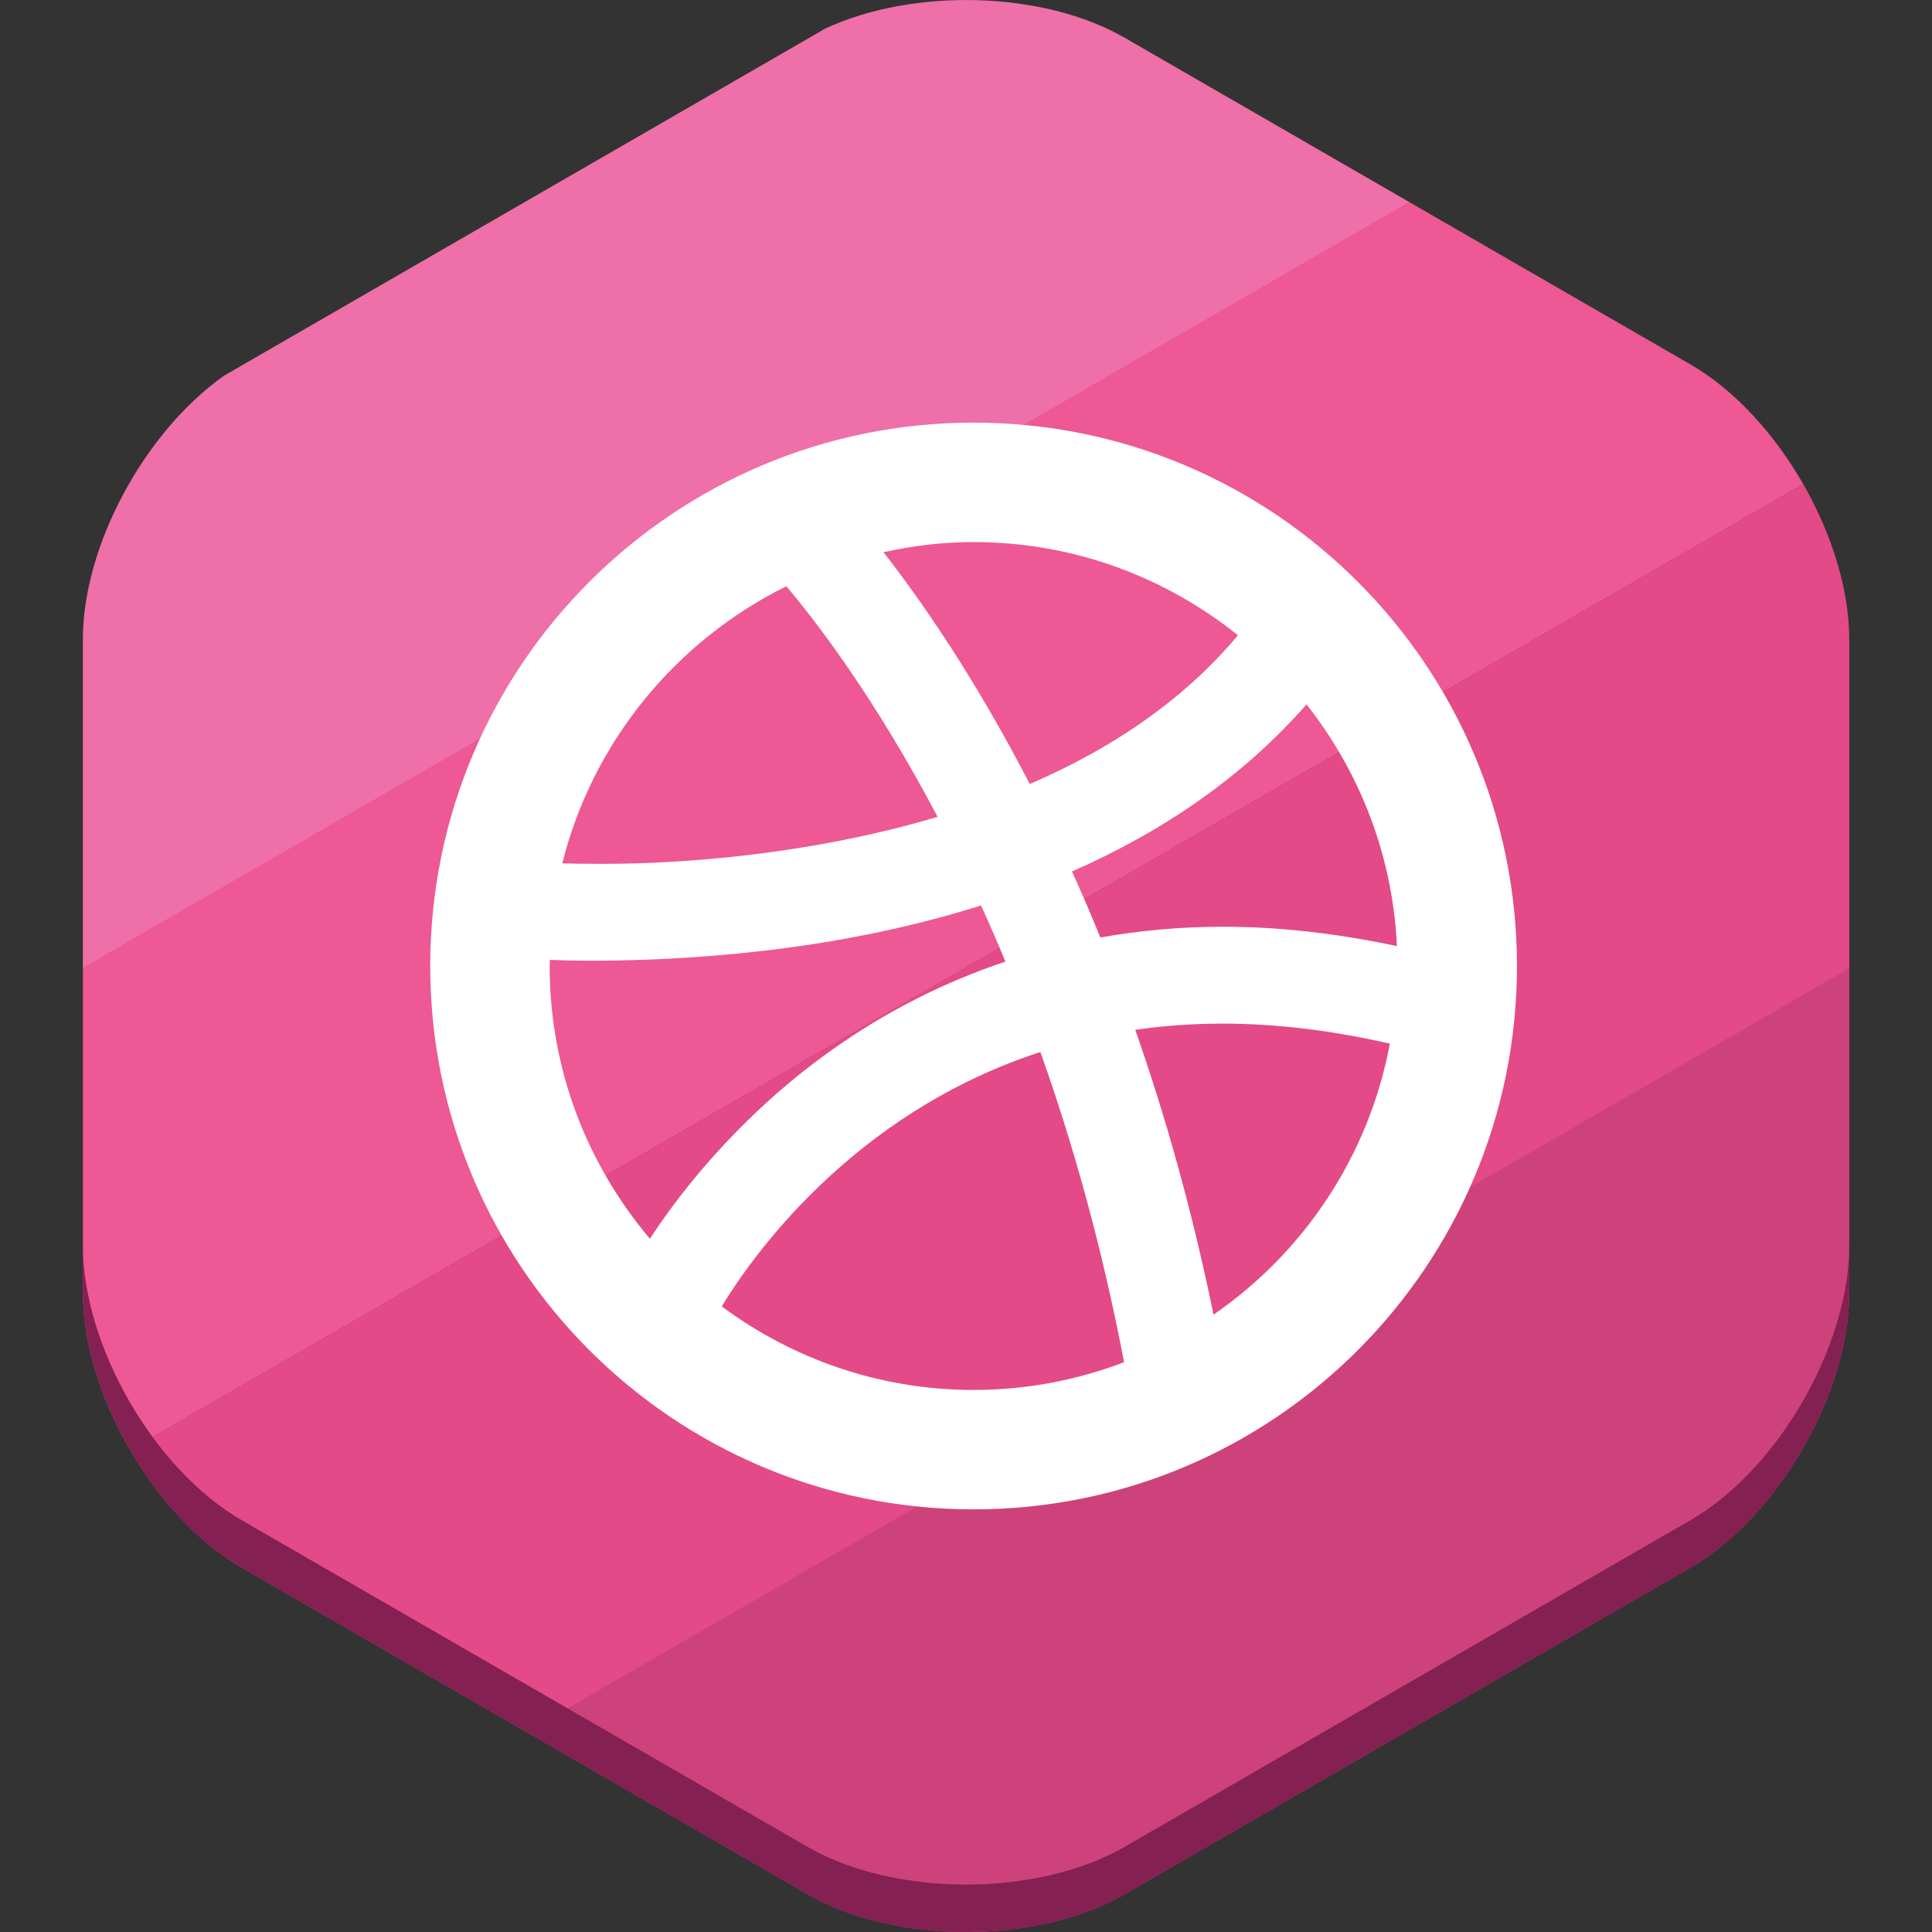
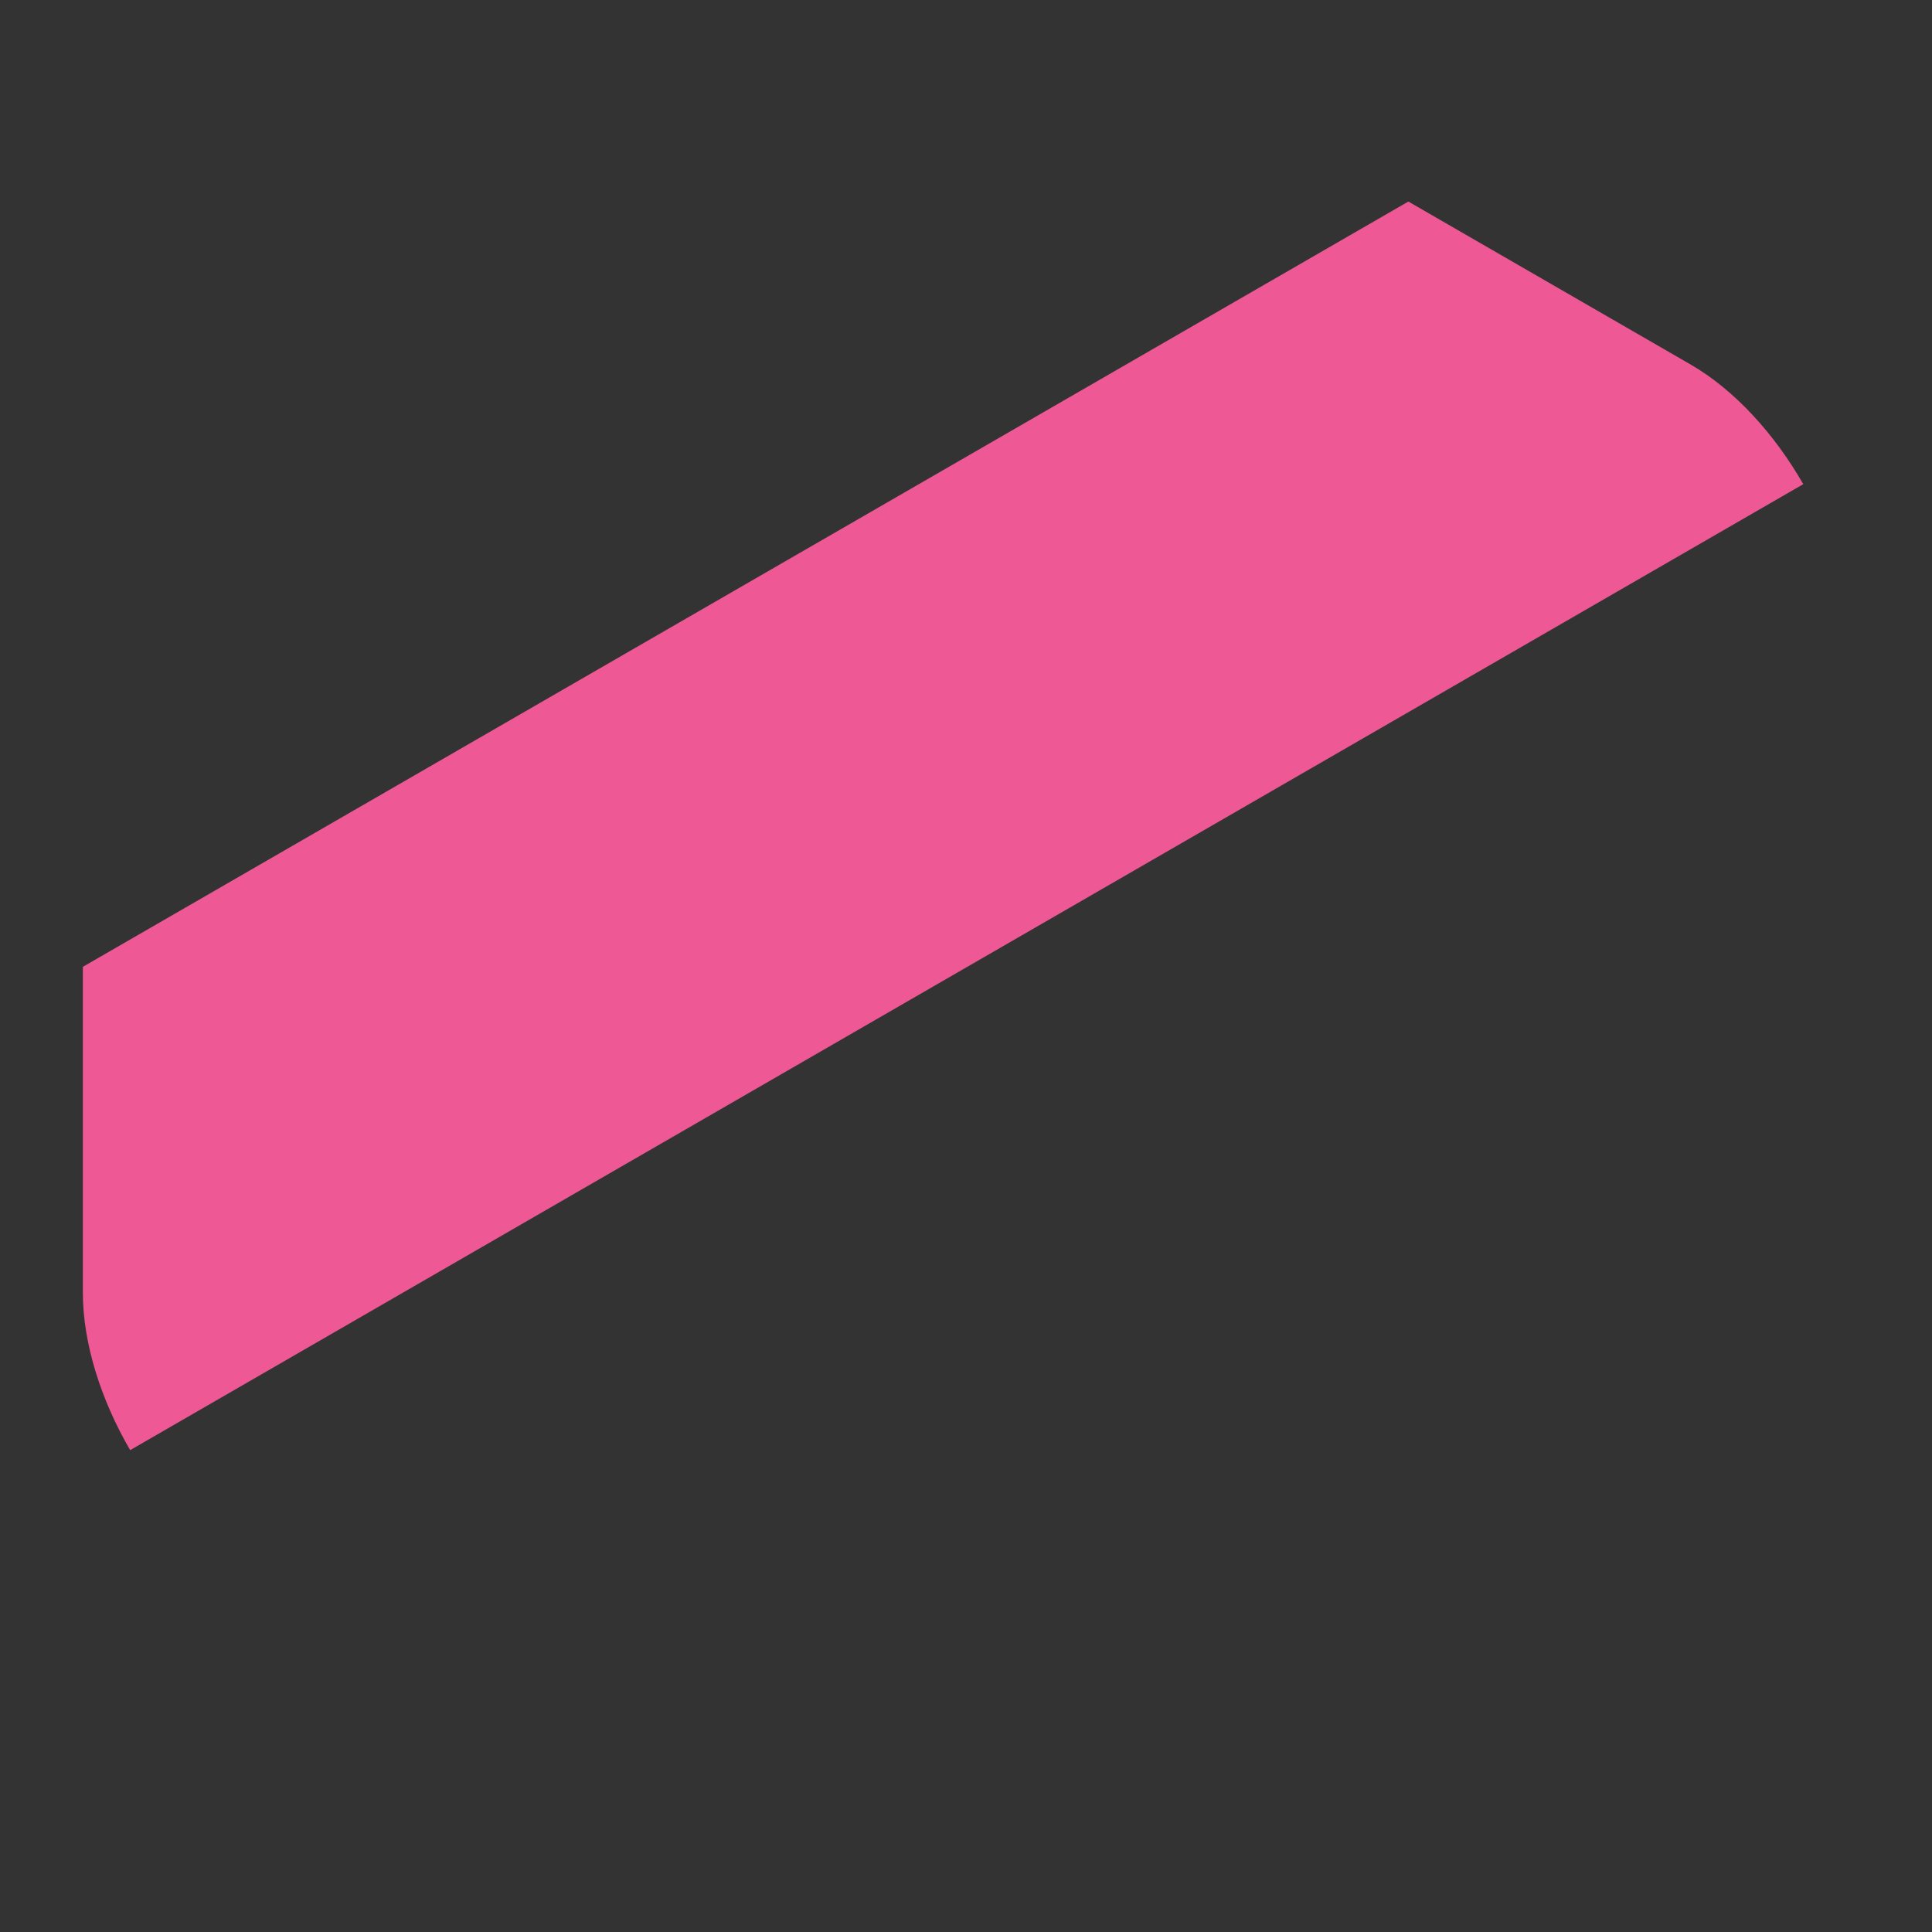
<svg xmlns="http://www.w3.org/2000/svg" enable-background="new 0 0 512 512" height="512px" id="Layer_1" version="1.1" viewBox="0 0 512 512" width="512px" xml:space="preserve">
  <rect x="0" y="0" width="512" height="512" fill="#333333" stroke="none" />
  <g id="Color-Hexagon">
    <g id="Dribbble_1_">
-       <path d="M448.013,415.413c23.132-13.354,42.058-46.136,42.058-72.846v-86.245L139.265,458.859l74.692,43.124    c23.132,13.354,60.982,13.354,84.114,0L448.013,415.413z" fill="#CE427B" />
-       <path d="M490.069,169.431c0-13.254-4.664-28-12.184-41.128L34.491,384.297    c7.608,13.078,18.048,24.49,29.526,31.116l75.484,43.582l350.57-202.401v-87.163H490.069z" fill="#E44A87" />
      <path d="M448.013,96.587l-74.784-43.178L21.959,256.216v86.353c0,13.458,4.808,28.454,12.534,41.734    l443.393-255.994C470.251,114.979,459.667,103.315,448.013,96.587z" fill="#ED5895" />
-       <path d="M373.463,53.545l-75.392-43.528c-21.604-12.474-56.04-13.288-79.34-2.462L59.449,99.517    c-21.004,14.776-37.49,44.986-37.49,69.914v87.055L373.463,53.545z" fill="#EF6FA9" />
-       <path d="M448.013,402.845l-149.941,86.569c-23.132,13.354-60.982,13.354-84.114,0L64.015,402.845    C40.883,389.491,21.957,356.709,21.957,330v12.57c0,26.71,18.926,59.49,42.058,72.846l149.941,86.569    c23.132,13.354,60.982,13.354,84.114,0l149.943-86.572c23.132-13.354,42.058-46.136,42.058-72.846V330    C490.069,356.709,471.145,389.489,448.013,402.845z" fill="#842052" />
-       <path d="M258.006,112.001c-79.528,0.006-143.991,64.474-143.991,144.005c0,79.52,64.464,143.993,143.993,143.993    s143.997-64.474,144.005-143.993C402.003,176.474,337.538,112.007,258.006,112.001z M321.592,348.405    c-5.7-27.894-12.868-53.046-20.736-75.494c7.3-1.046,14.96-1.638,23.042-1.638h0.288h0.02h0.02    c13.402,0,28.124,1.668,44.094,5.296C362.791,306.274,345.586,331.858,321.592,348.405z M324.26,245.588h-0.106    c-11.526,0-22.348,1.046-32.544,2.854c-2.48-6.074-4.988-11.908-7.52-17.494c22.708-9.962,44.502-24.144,62.15-44.284    c14.048,17.84,22.844,39.932,23.954,64.058c-16.258-3.45-31.616-5.13-45.936-5.13L324.26,245.588L324.26,245.588z     M272.894,207.766c-14.754-28.534-29.014-48.948-38.762-61.426c7.716-1.712,15.68-2.682,23.876-2.682    c26.502,0,50.81,9.264,70.054,24.688C313.336,185.978,293.896,198.748,272.894,207.766z M159.747,228.93    c-0.59,0-1.172,0-1.744-0.006h-0.02c-3.478,0-6.47-0.054-8.97-0.132c8.06-32.256,30.16-58.97,59.372-73.424    c7.798,9.21,23.41,29.468,40.086,61.1C214.558,226.566,180.408,228.938,159.747,228.93z M158.015,254.608    c22.582-0.148,62.014-2.036,101.971-14.65c2.18,4.762,4.332,9.722,6.468,14.87c-26.686,8.924-47.702,23.142-63.248,37.302    c-14.964,13.632-25.074,27.13-30.982,36.144c-16.532-19.572-26.55-44.724-26.56-72.27c0-0.528,0.02-1.066,0.052-1.62    c3.206,0.118,7.322,0.22,12.272,0.22L158.015,254.608L158.015,254.608z M217.326,314.124    c13.958-13.376,33.226-27.142,58.382-35.338c8.55,23.968,16.288,51.37,22.182,82.211c-12.416,4.73-25.834,7.356-39.882,7.356    c-25.002,0-48.044-8.27-66.74-22.144C195.242,339.666,203.762,327.108,217.326,314.124z" fill="#FFFFFF" />
    </g>
  </g>
</svg>